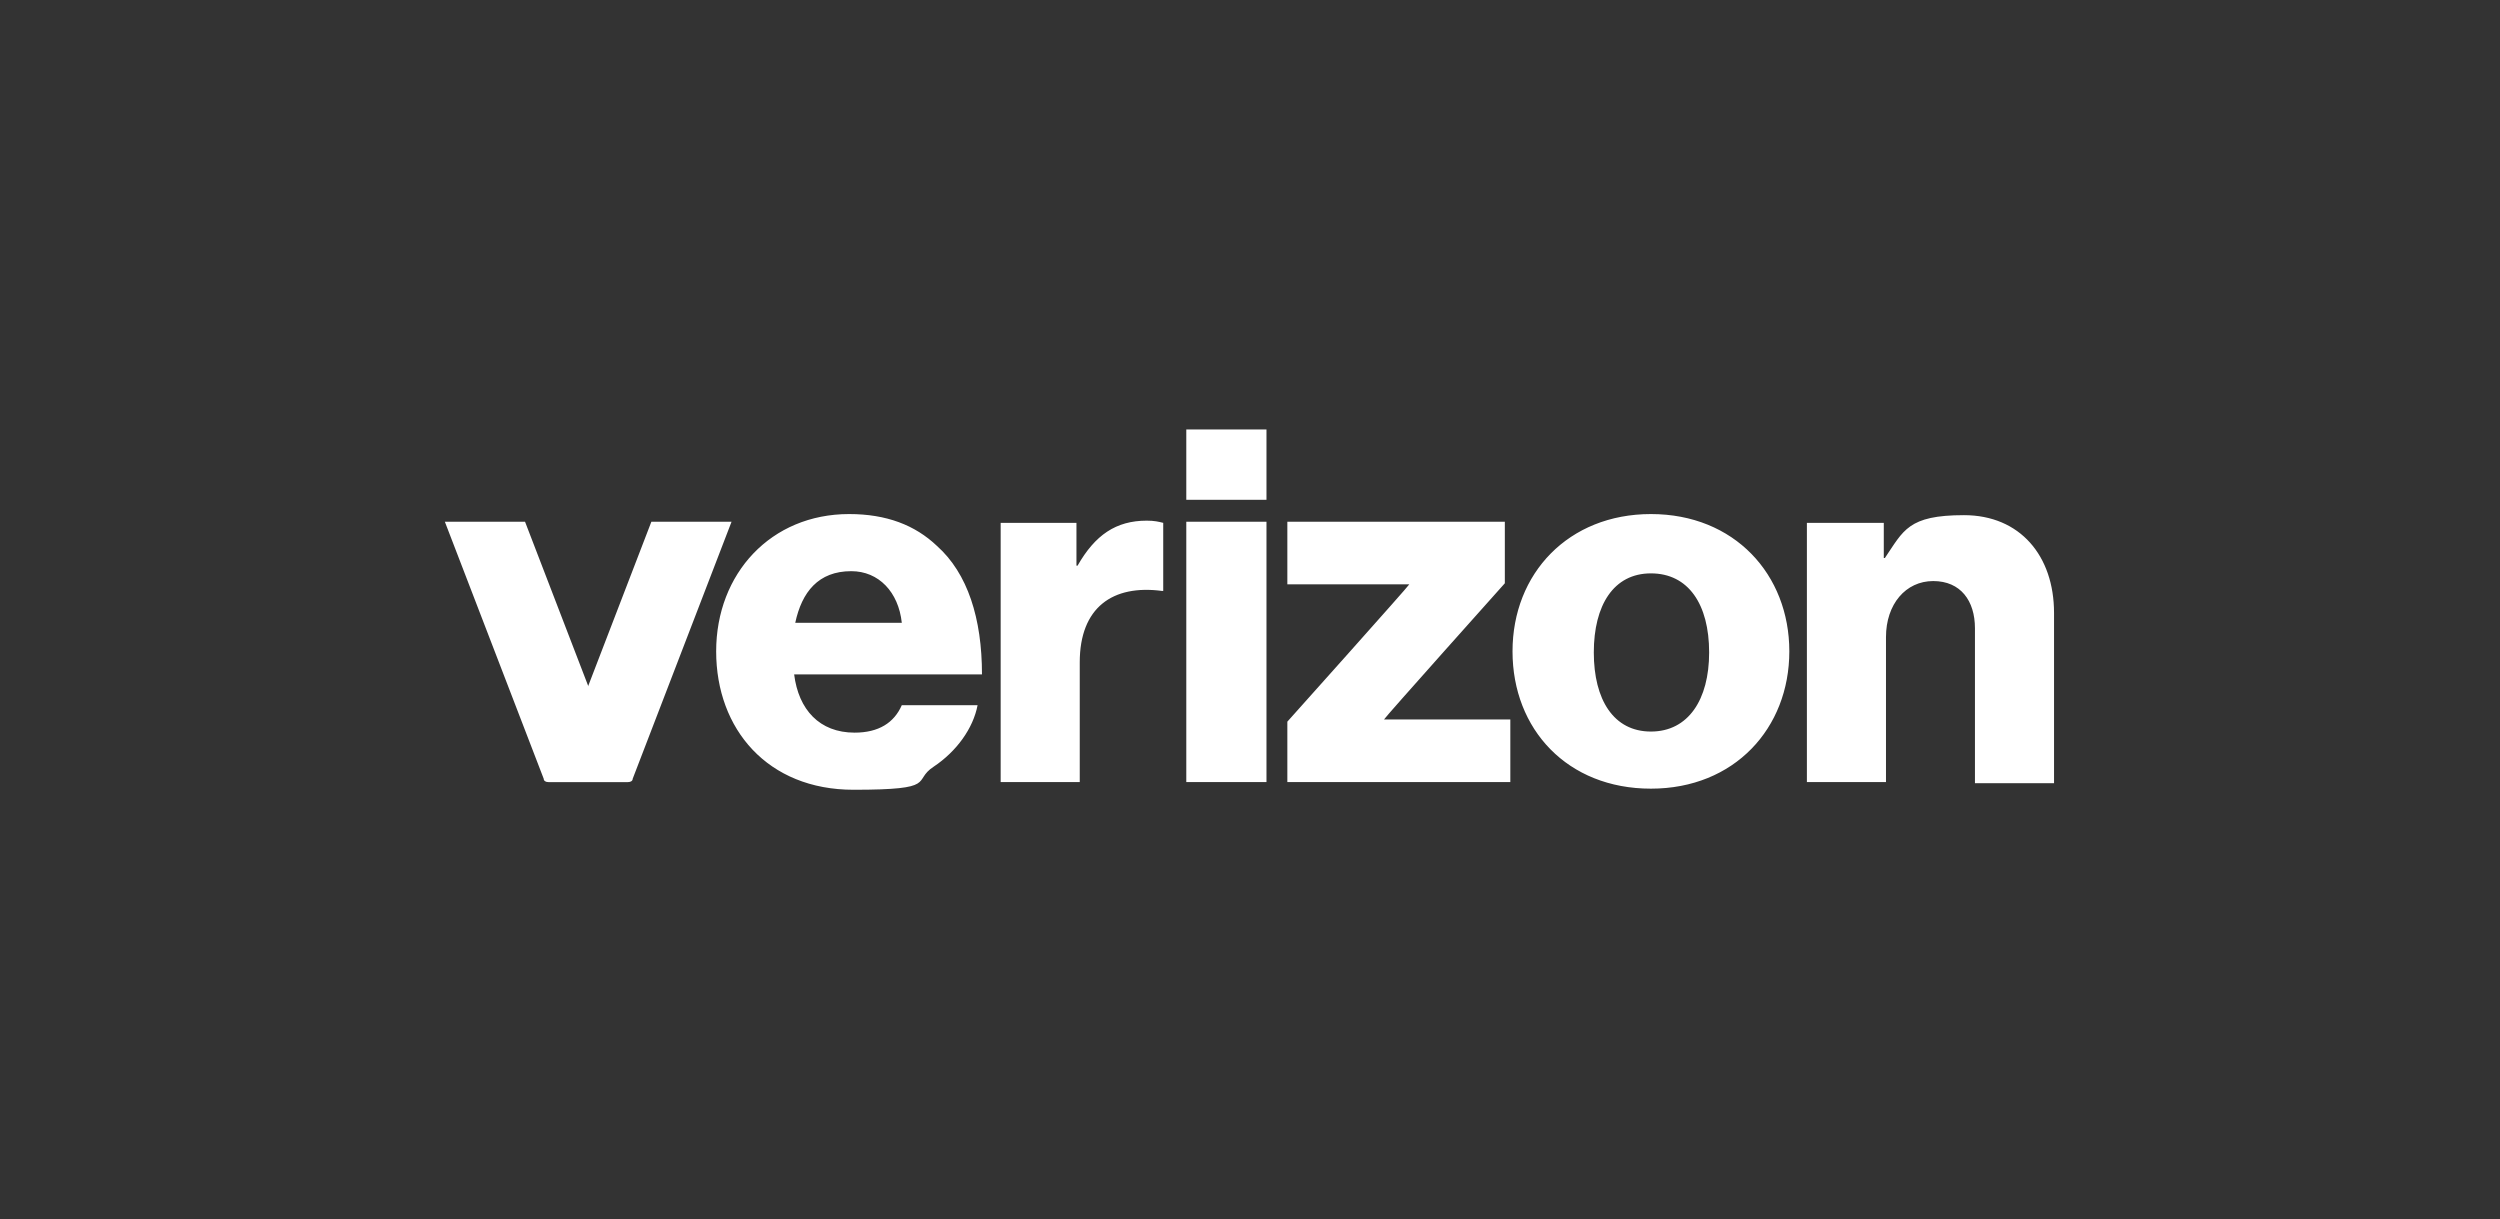
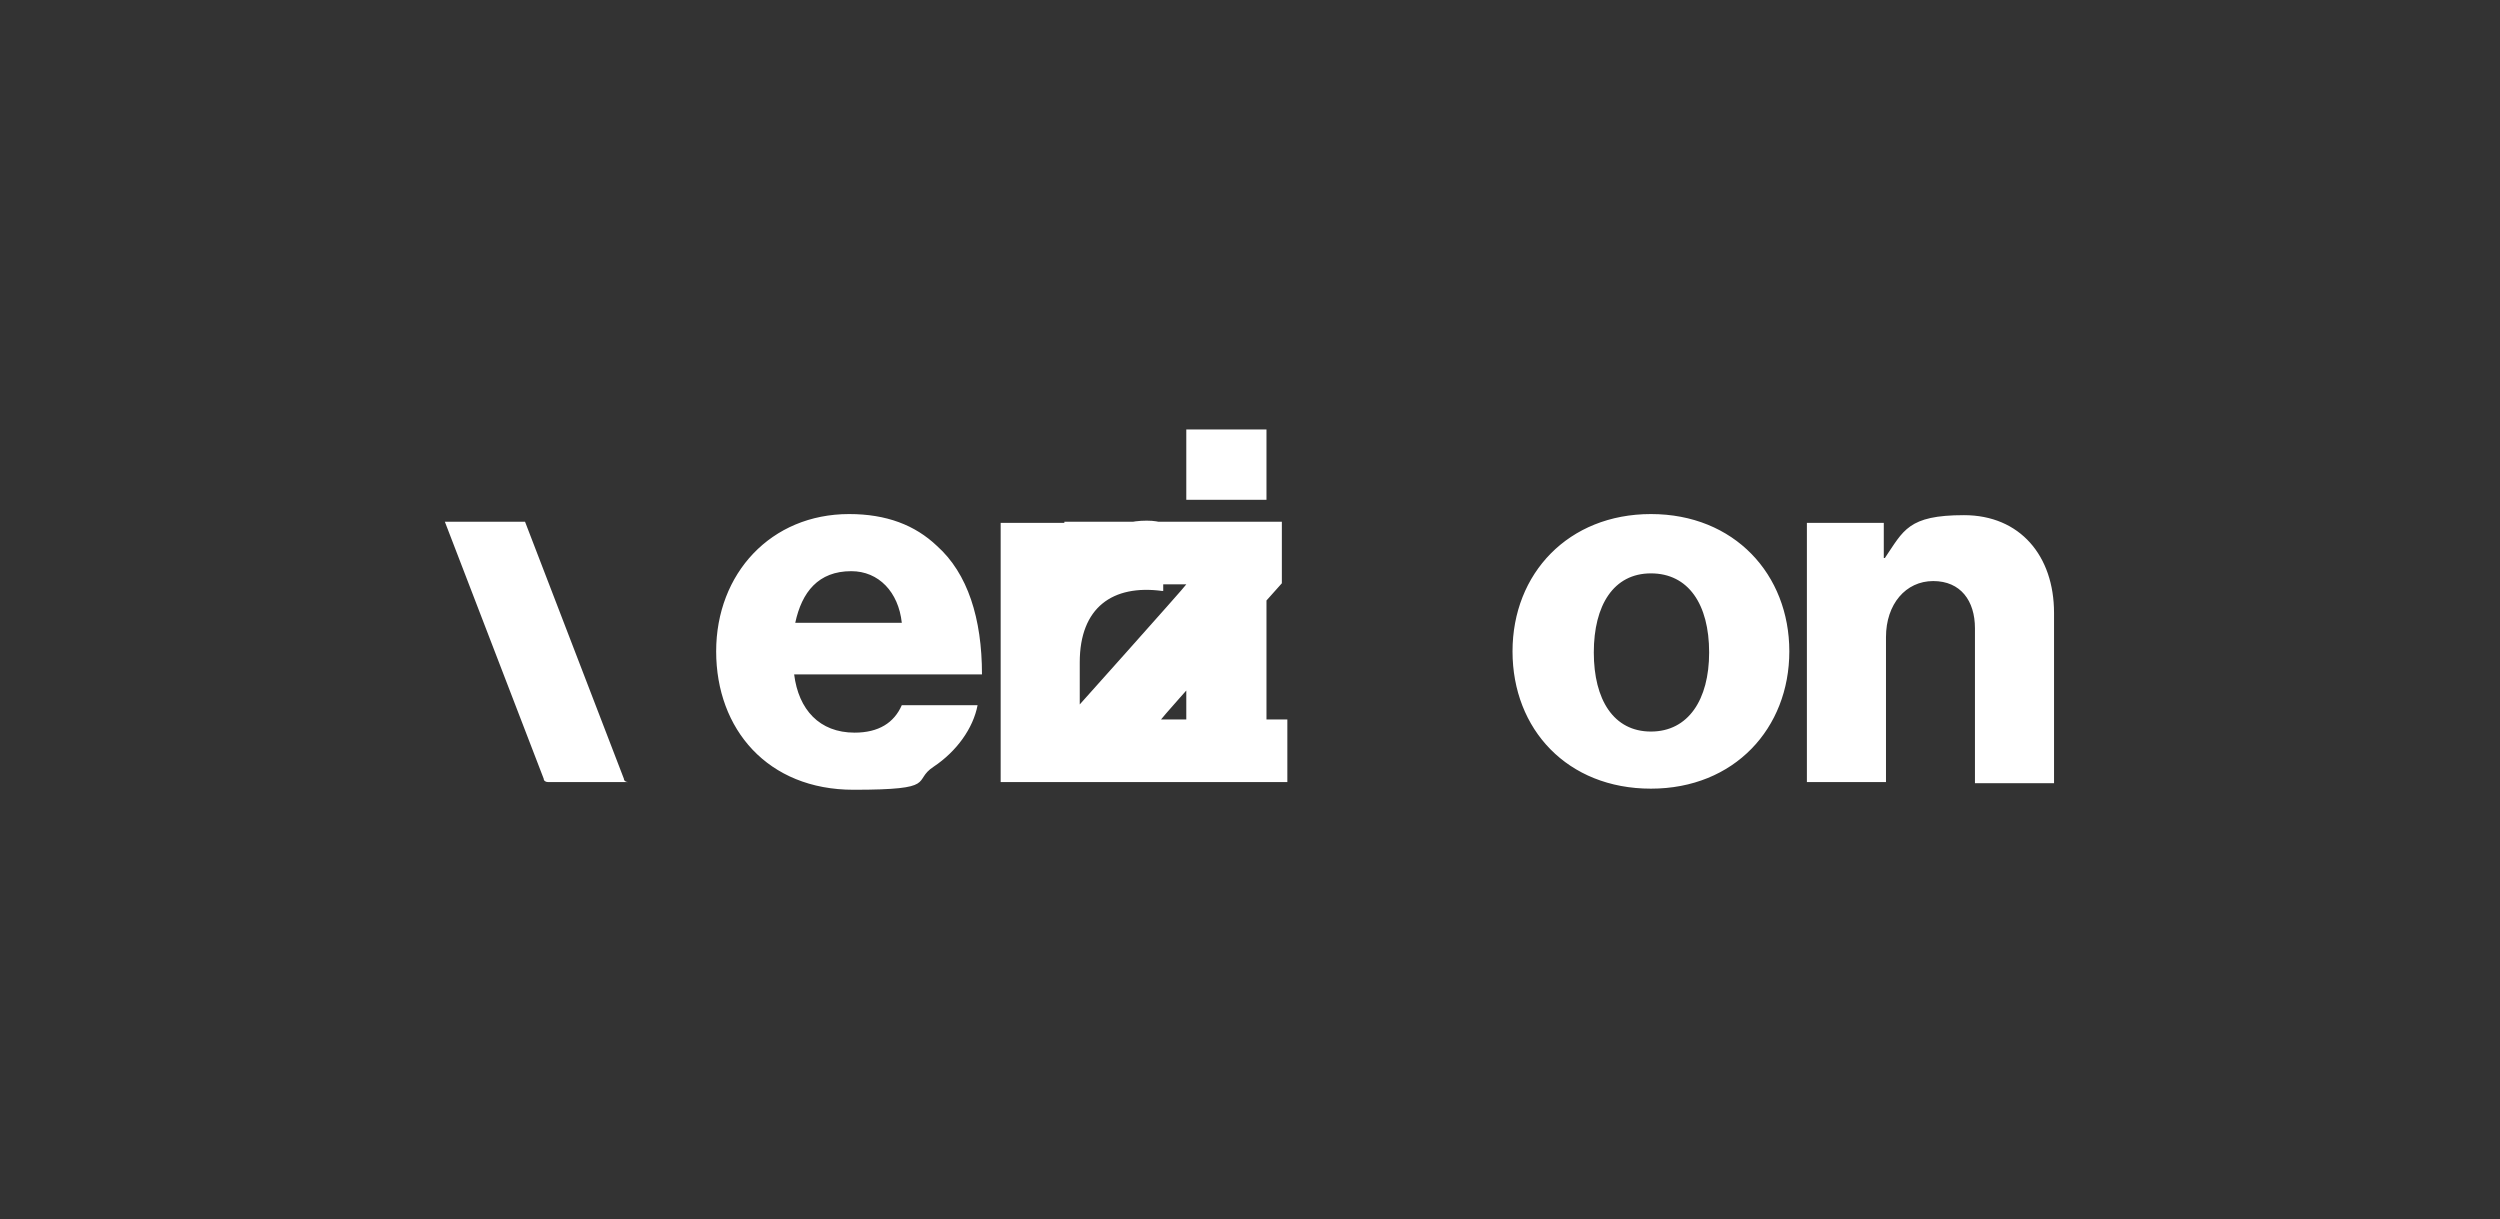
<svg xmlns="http://www.w3.org/2000/svg" id="Layer_1" version="1.1" viewBox="0 0 227.6 111">
  <rect x="0" y="0" width="227.6" height="111" fill="#333333" stroke="none" />
  <defs>
    <style>
      .st0 {
        fill: #fff;
      }
    </style>
  </defs>
  <g id="layer1">
-     <path id="path4" class="st0" d="M164.5,71.2h7.2v-13.2c0-3,1.8-5.1,4.3-5.1s3.8,1.8,3.8,4.3v14.1h7.2v-15.5c0-5.2-3.1-8.9-8.2-8.9s-5.5,1.4-7.2,3.9h-.1v-3.2h-7v23.7ZM150.3,46.8c-7.5,0-12.6,5.4-12.6,12.5s5,12.5,12.6,12.5,12.6-5.5,12.6-12.5-5-12.5-12.6-12.5h0ZM150.3,66.6c-3.4,0-5.2-2.9-5.2-7.2s1.8-7.2,5.2-7.2,5.3,2.8,5.3,7.2c0,4.3-1.9,7.2-5.3,7.2h0ZM117.2,71.2h20.3v-5.7h-11.5c0-.1,11-12.4,11-12.4v-5.6h-19.8v5.7h11.1c0,.1-11.1,12.5-11.1,12.5v5.5ZM108,71.2h7.3v-23.7h-7.3v23.7ZM91.1,71.2h7.2v-10.9c0-5,3-7.1,7.5-6.5h.1v-6.2c-.4-.1-.8-.2-1.5-.2-2.8,0-4.7,1.3-6.3,4.1h-.1v-3.9h-6.9v23.7ZM77.8,66.7c-3.2,0-5.1-2.1-5.5-5.3h17.1c0-5.1-1.3-9.2-4.1-11.7-2-1.9-4.6-2.9-8-2.9-7.1,0-12.1,5.4-12.1,12.5s4.7,12.6,12.5,12.6,5.3-.8,7.3-2.1c2.1-1.4,3.6-3.5,4-5.6h-6.9c-.7,1.6-2.1,2.5-4.3,2.5ZM77.5,52c2.5,0,4.3,1.9,4.6,4.7h-9.7c.6-2.8,2.1-4.7,5.1-4.7ZM108,39.1h7.3v6.4h-7.3v-6.4Z" />
+     <path id="path4" class="st0" d="M164.5,71.2h7.2v-13.2c0-3,1.8-5.1,4.3-5.1s3.8,1.8,3.8,4.3v14.1h7.2v-15.5c0-5.2-3.1-8.9-8.2-8.9s-5.5,1.4-7.2,3.9h-.1v-3.2h-7v23.7ZM150.3,46.8c-7.5,0-12.6,5.4-12.6,12.5s5,12.5,12.6,12.5,12.6-5.5,12.6-12.5-5-12.5-12.6-12.5h0ZM150.3,66.6c-3.4,0-5.2-2.9-5.2-7.2s1.8-7.2,5.2-7.2,5.3,2.8,5.3,7.2c0,4.3-1.9,7.2-5.3,7.2h0ZM117.2,71.2v-5.7h-11.5c0-.1,11-12.4,11-12.4v-5.6h-19.8v5.7h11.1c0,.1-11.1,12.5-11.1,12.5v5.5ZM108,71.2h7.3v-23.7h-7.3v23.7ZM91.1,71.2h7.2v-10.9c0-5,3-7.1,7.5-6.5h.1v-6.2c-.4-.1-.8-.2-1.5-.2-2.8,0-4.7,1.3-6.3,4.1h-.1v-3.9h-6.9v23.7ZM77.8,66.7c-3.2,0-5.1-2.1-5.5-5.3h17.1c0-5.1-1.3-9.2-4.1-11.7-2-1.9-4.6-2.9-8-2.9-7.1,0-12.1,5.4-12.1,12.5s4.7,12.6,12.5,12.6,5.3-.8,7.3-2.1c2.1-1.4,3.6-3.5,4-5.6h-6.9c-.7,1.6-2.1,2.5-4.3,2.5ZM77.5,52c2.5,0,4.3,1.9,4.6,4.7h-9.7c.6-2.8,2.1-4.7,5.1-4.7ZM108,39.1h7.3v6.4h-7.3v-6.4Z" />
    <path id="path27" class="st0" d="M40.5,47.5l9,23.4c0,.2.2.3.4.3h7.3c-.2,0-.4-.1-.4-.3l-9-23.4h-7.3Z" />
-     <path id="path29" class="st0" d="M66.6,47.5l-9,23.4c0,.2-.2.3-.4.3h-7.3c.2,0,.4-.1.4-.3l9-23.4h7.3Z" />
  </g>
</svg>